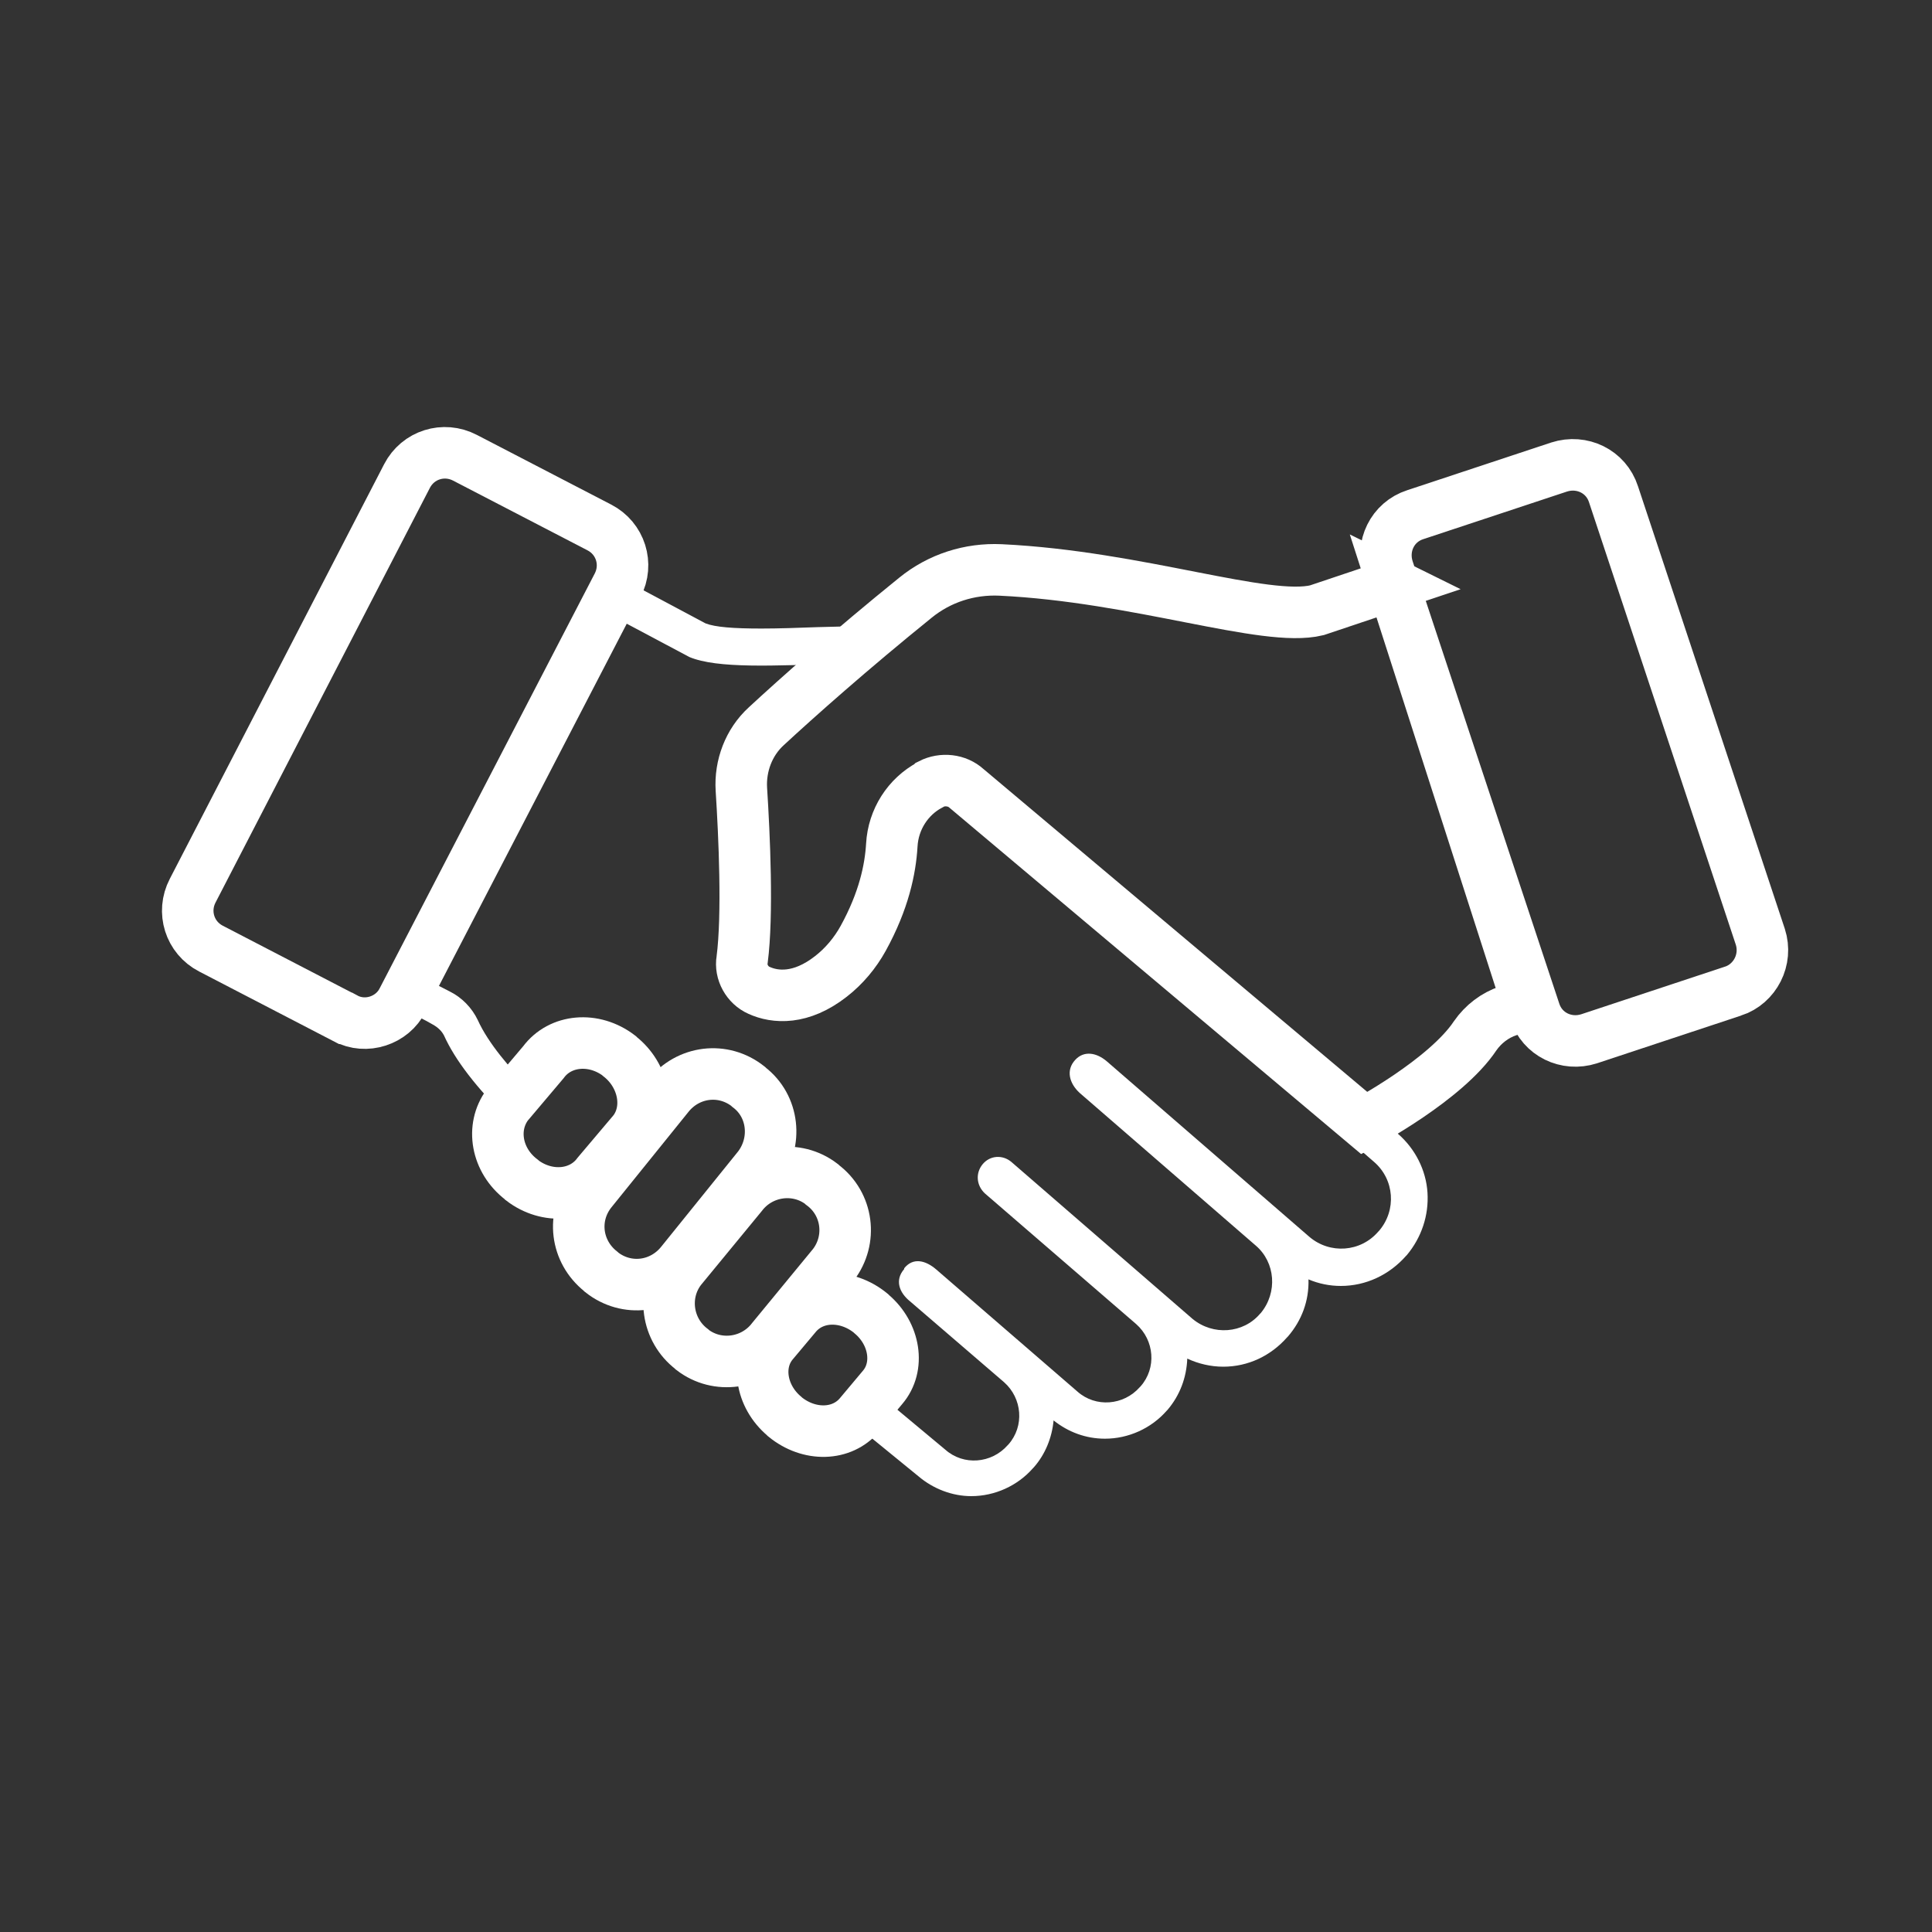
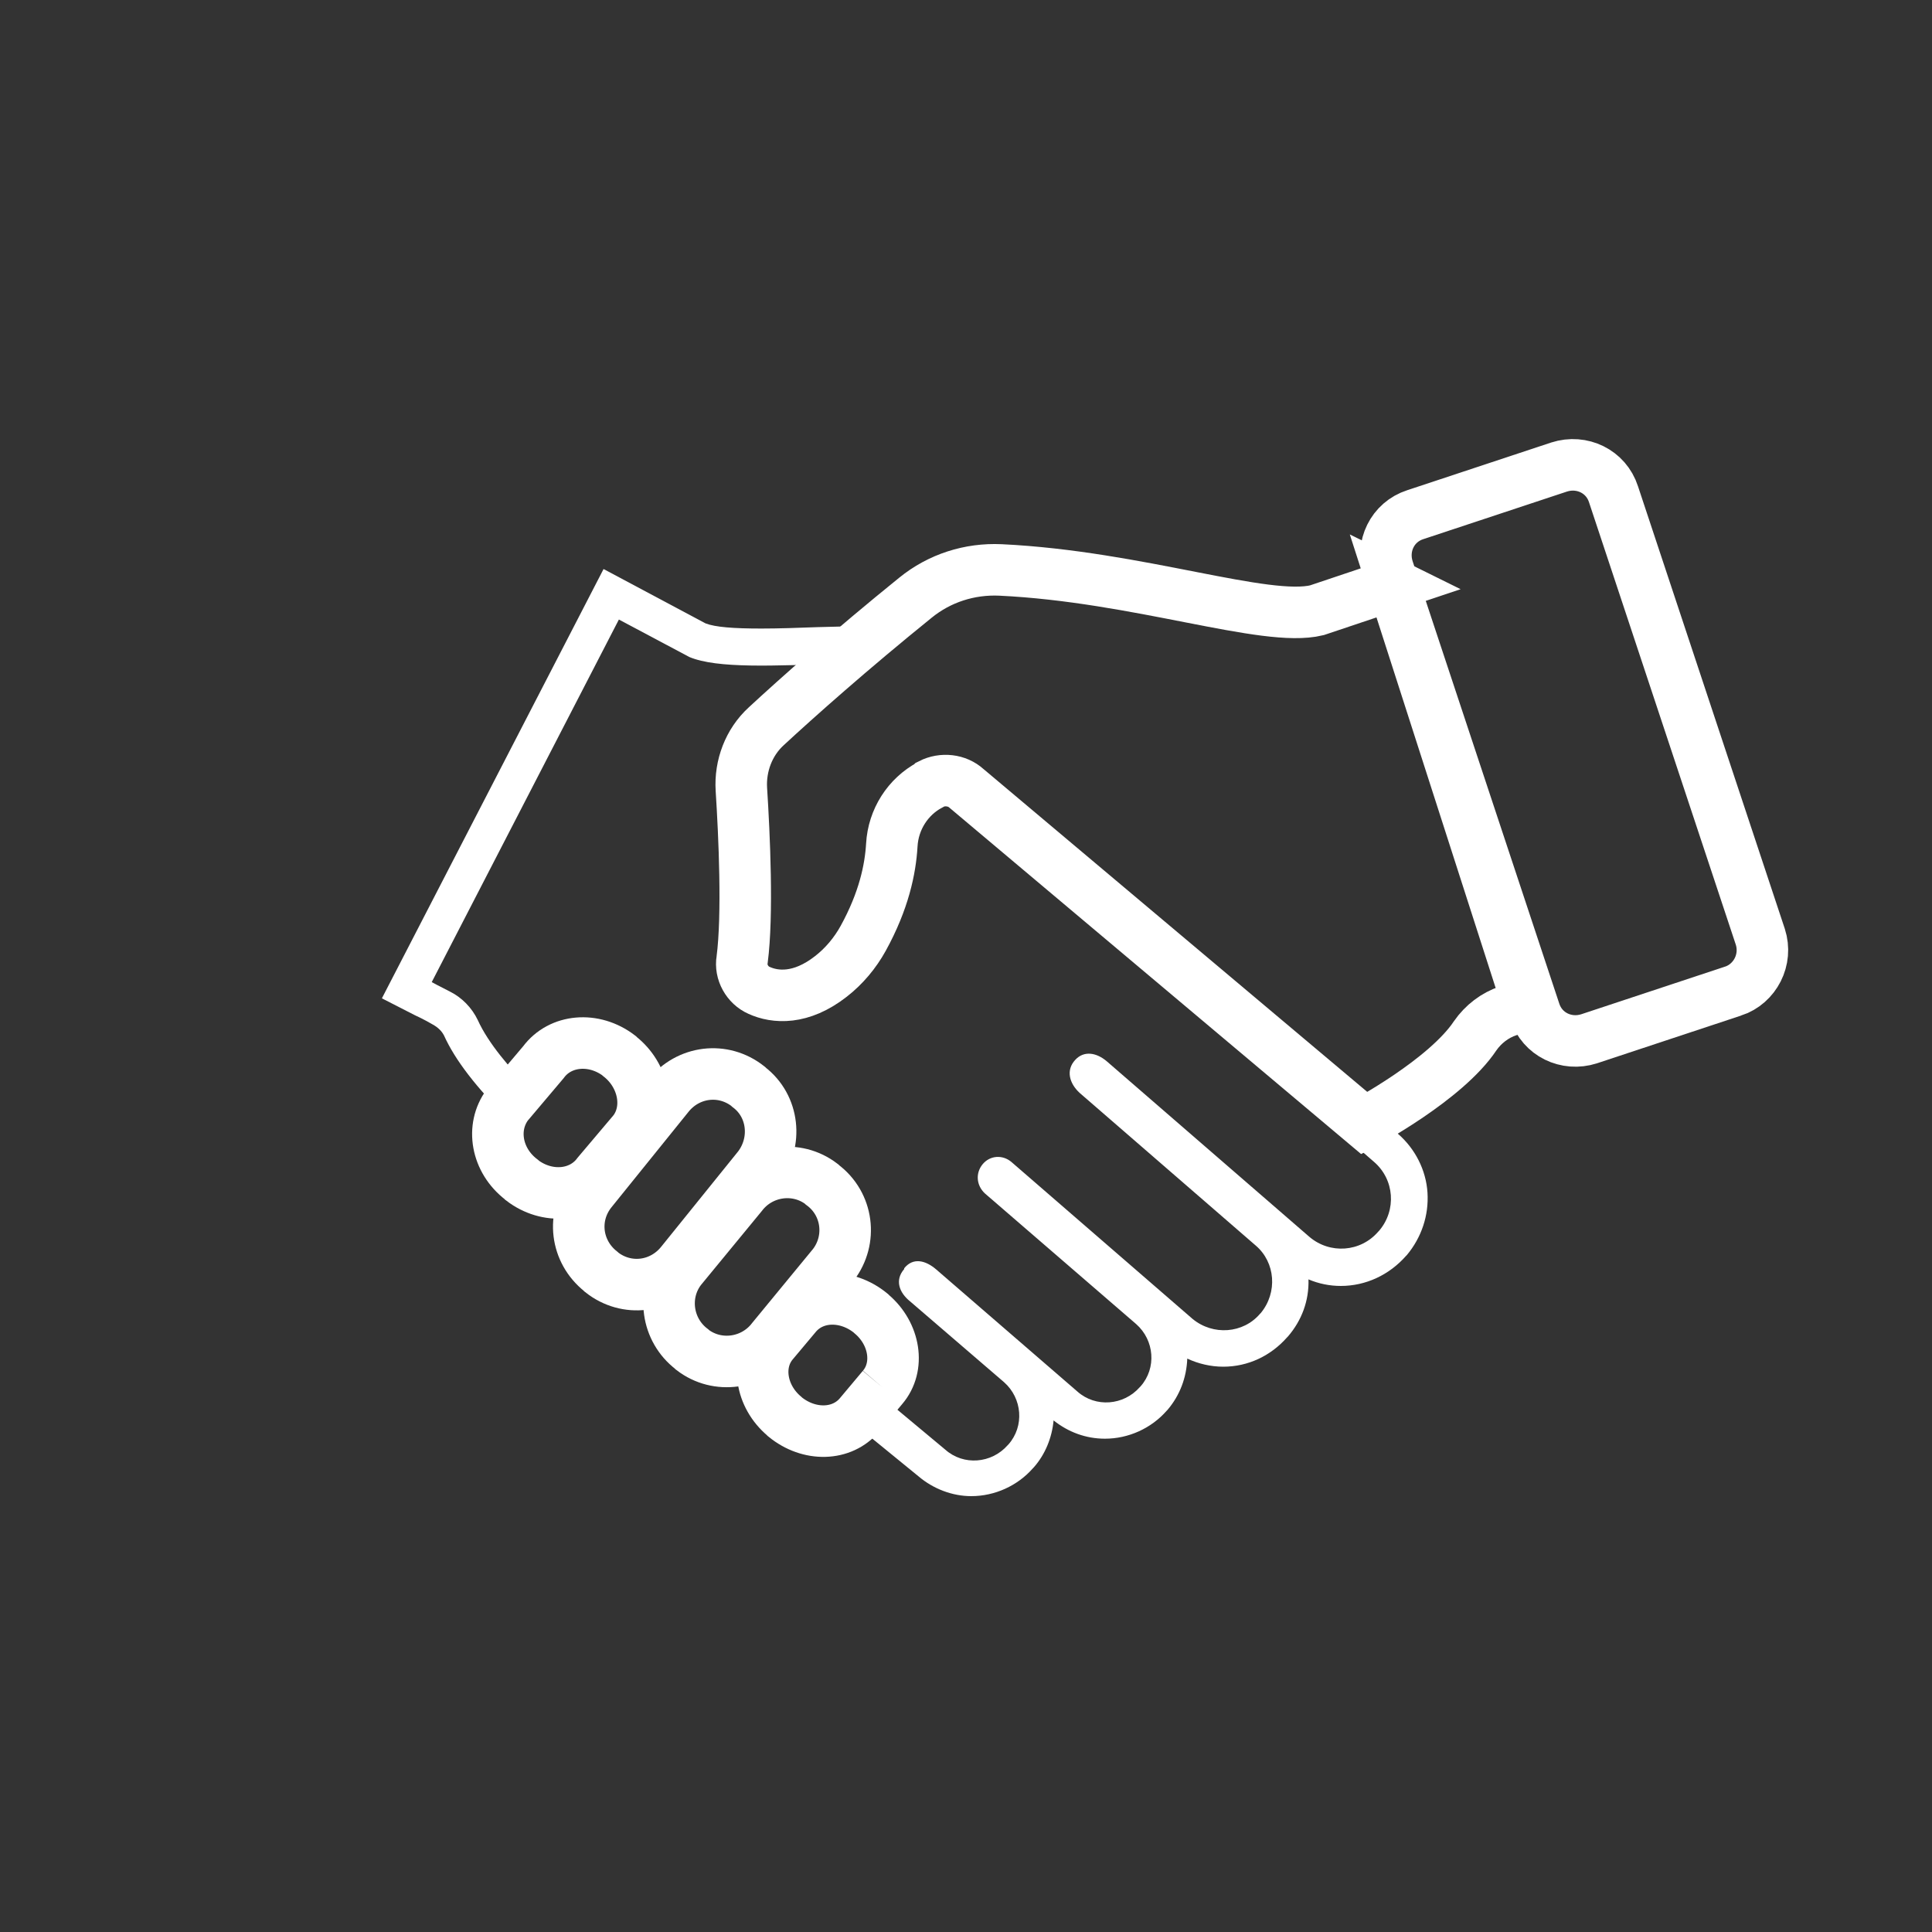
<svg xmlns="http://www.w3.org/2000/svg" id="partner" width="150" height="150" viewBox="0 0 150 150">
  <rect x="0" y="0" width="150" height="150" fill="#333333" stroke="none" />
  <defs>
    <style>
      .cls-1 {
        fill: none;
        stroke: #fff;
        stroke-miterlimit: 10;
        stroke-width: 4px;
      }

      .cls-2 {
        fill: #fff;
        stroke-width: 0px;
      }
    </style>
  </defs>
  <path class="cls-2" d="m69.6,48.58c-2.17,0-4.27.06-6.1.11-1.6.06-3.08.11-4.39.11-2.17,0-3.59-.11-4.33-.4l-7.92-4.22-17.21,33.33,2.56,1.31s.63.28,1.42.74c.4.23.68.51.85.85.85,1.88,2.51,4.05,5.01,6.5l1.71-2.34c-1.6-1.6-3.3-3.59-4.1-5.36-.46-.97-1.25-1.77-2.16-2.22-.8-.4-1.42-.74-1.42-.74l14.53-28.15,5.47,2.91c2.17.91,6.5.68,11.85.51l4.22-2.96Zm-1.77,59.37l-2.39,1.88,5.87,4.79c1.14.97,2.62,1.54,4.1,1.54,1.82,0,3.59-.8,4.79-2.17l.06-.06c.91-1.03,1.42-2.34,1.54-3.65,1.14.91,2.51,1.42,3.99,1.42,1.82,0,3.59-.8,4.79-2.17l.06-.06c.97-1.14,1.48-2.51,1.54-3.99.85.4,1.82.63,2.79.63,1.94,0,3.7-.85,4.96-2.28l.06-.06c1.08-1.25,1.65-2.79,1.6-4.44.8.34,1.65.51,2.51.51,1.94,0,3.76-.85,5.07-2.34l.06-.06c1.14-1.37,1.71-3.08,1.6-4.84-.11-1.77-.97-3.42-2.28-4.56l-24.38-20.62-2.11-2.11c-.85.8-1.37.97-1.65.68l-.97.57,27.23,23.64c1.6,1.37,1.77,3.76.4,5.36l-.06.06c-1.37,1.6-3.76,1.77-5.36.4l-15.72-13.62c-.8-.68-1.77-.85-2.45-.11-.74.8-.46,1.82.34,2.56l13.67,11.85c1.54,1.31,1.71,3.65.4,5.24l-.06.06c-1.31,1.54-3.65,1.71-5.24.4l-14.07-12.19c-.68-.57-1.65-.51-2.22.17-.57.68-.51,1.65.17,2.28l11.74,10.14c1.42,1.25,1.6,3.42.34,4.84l-.06.06c-1.25,1.42-3.42,1.6-4.84.34l-10.94-9.46c-.85-.74-1.82-.97-2.51-.11v.06c-.74.85-.4,1.82.46,2.51l7.29,6.27c1.42,1.25,1.6,3.42.34,4.84l-.06.06c-1.25,1.42-3.42,1.6-4.84.34l-5.53-4.61Z" />
  <path class="cls-1" d="m108.17,45.39l-5.93,1.99c-3.99.97-13.84-2.62-24.56-3.13-2.39-.11-4.73.63-6.61,2.16-5.01,4.05-9.17,7.75-11.57,9.97-1.37,1.25-2.05,3.08-1.94,4.9.23,3.59.51,9.74.06,13.22-.17.97.4,1.99,1.31,2.39,1.25.57,3.25.74,5.58-1.08,1.03-.8,1.88-1.82,2.51-2.96,1.6-2.91,2.11-5.36,2.22-7.24.11-1.99,1.25-3.76,2.96-4.67l.06-.06c.91-.46,2.05-.34,2.79.34l30.88,25.98s6.32-3.36,8.6-6.78c.63-.91,1.54-1.6,2.56-1.94.91-.28,1.54-.51,1.54-.51l-10.48-32.59Z" />
  <path class="cls-1" d="m49.2,87.83l-2.79,3.3c-1.31,1.77-3.93,1.99-5.87.51l-.06-.06c-1.94-1.48-2.39-4.05-1.08-5.81l2.79-3.3c1.31-1.77,3.93-1.99,5.87-.51l.06.06c1.88,1.48,2.39,4.1,1.08,5.81Z" />
-   <path class="cls-1" d="m68.52,107.72l-1.77,2.11c-1.37,1.65-3.93,1.71-5.81.17l-.06-.06c-1.82-1.54-2.22-4.1-.85-5.7l1.77-2.11c1.37-1.65,3.93-1.71,5.81-.17l.06.06c1.82,1.54,2.22,4.1.85,5.7Z" />
+   <path class="cls-1" d="m68.52,107.72l-1.77,2.11c-1.37,1.65-3.93,1.71-5.81.17l-.06-.06c-1.82-1.54-2.22-4.1-.85-5.7l1.77-2.11c1.37-1.65,3.93-1.71,5.81-.17l.06.06c1.82,1.54,2.22,4.1.85,5.7" />
  <path class="cls-1" d="m58.89,90.62l-5.98,7.41c-1.54,1.94-4.27,2.28-6.21.74l-.06-.06c-1.94-1.54-2.28-4.27-.74-6.21l5.98-7.41c1.54-1.94,4.27-2.28,6.21-.74l.06.06c1.94,1.48,2.22,4.27.74,6.21Z" />
  <path class="cls-1" d="m64.7,98.2l-4.73,5.75c-1.48,1.94-4.27,2.34-6.21.85l-.06-.06c-1.94-1.48-2.34-4.27-.85-6.21l4.73-5.75c1.48-1.94,4.27-2.34,6.21-.85l.06.06c1.99,1.48,2.34,4.27.85,6.21Z" />
  <path class="cls-1" d="m134.55,76.95l-11.17,3.7c-1.77.57-3.65-.34-4.22-2.11l-11.39-34.36c-.57-1.77.34-3.65,2.11-4.22l11.17-3.7c1.77-.57,3.65.34,4.22,2.11l11.4,34.36c.57,1.77-.4,3.65-2.11,4.22Z" />
-   <path class="cls-1" d="m26.81,79.06l-10.43-5.41c-1.65-.85-2.28-2.85-1.42-4.5l16.64-32.19c.85-1.65,2.85-2.28,4.5-1.42l10.43,5.41c1.65.85,2.28,2.85,1.42,4.5l-16.69,32.19c-.8,1.6-2.85,2.28-4.44,1.42Z" />
</svg>